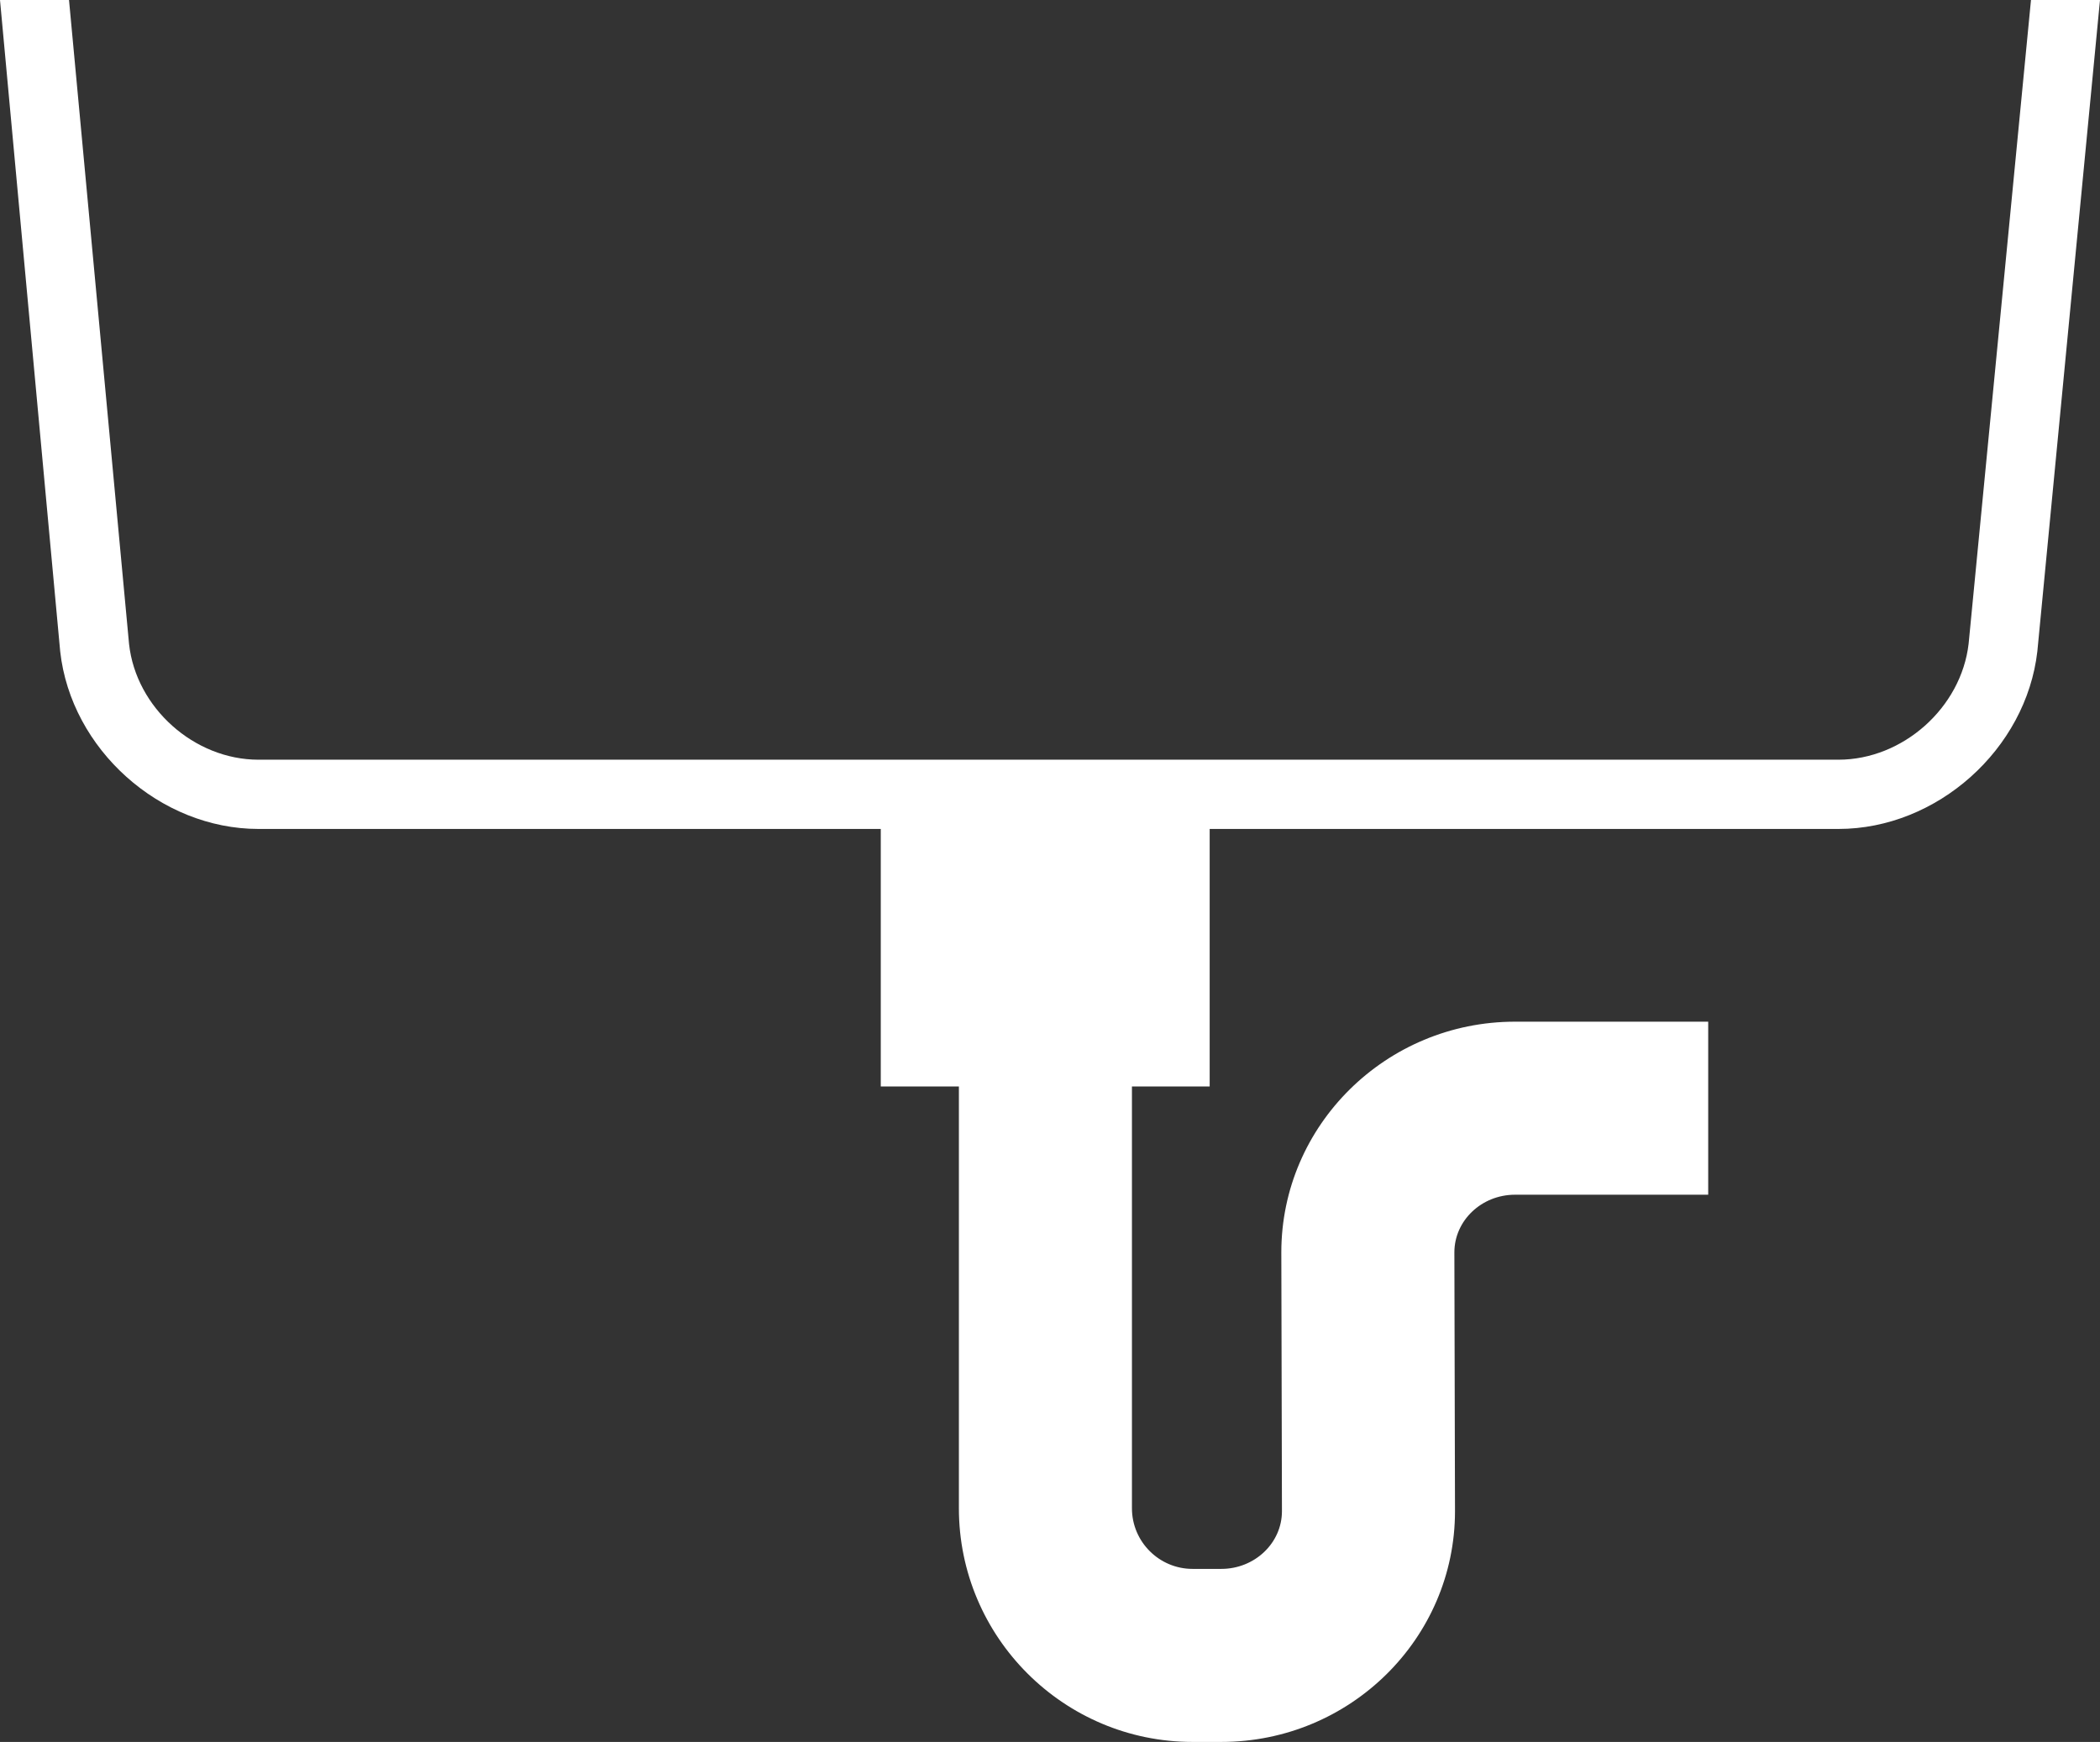
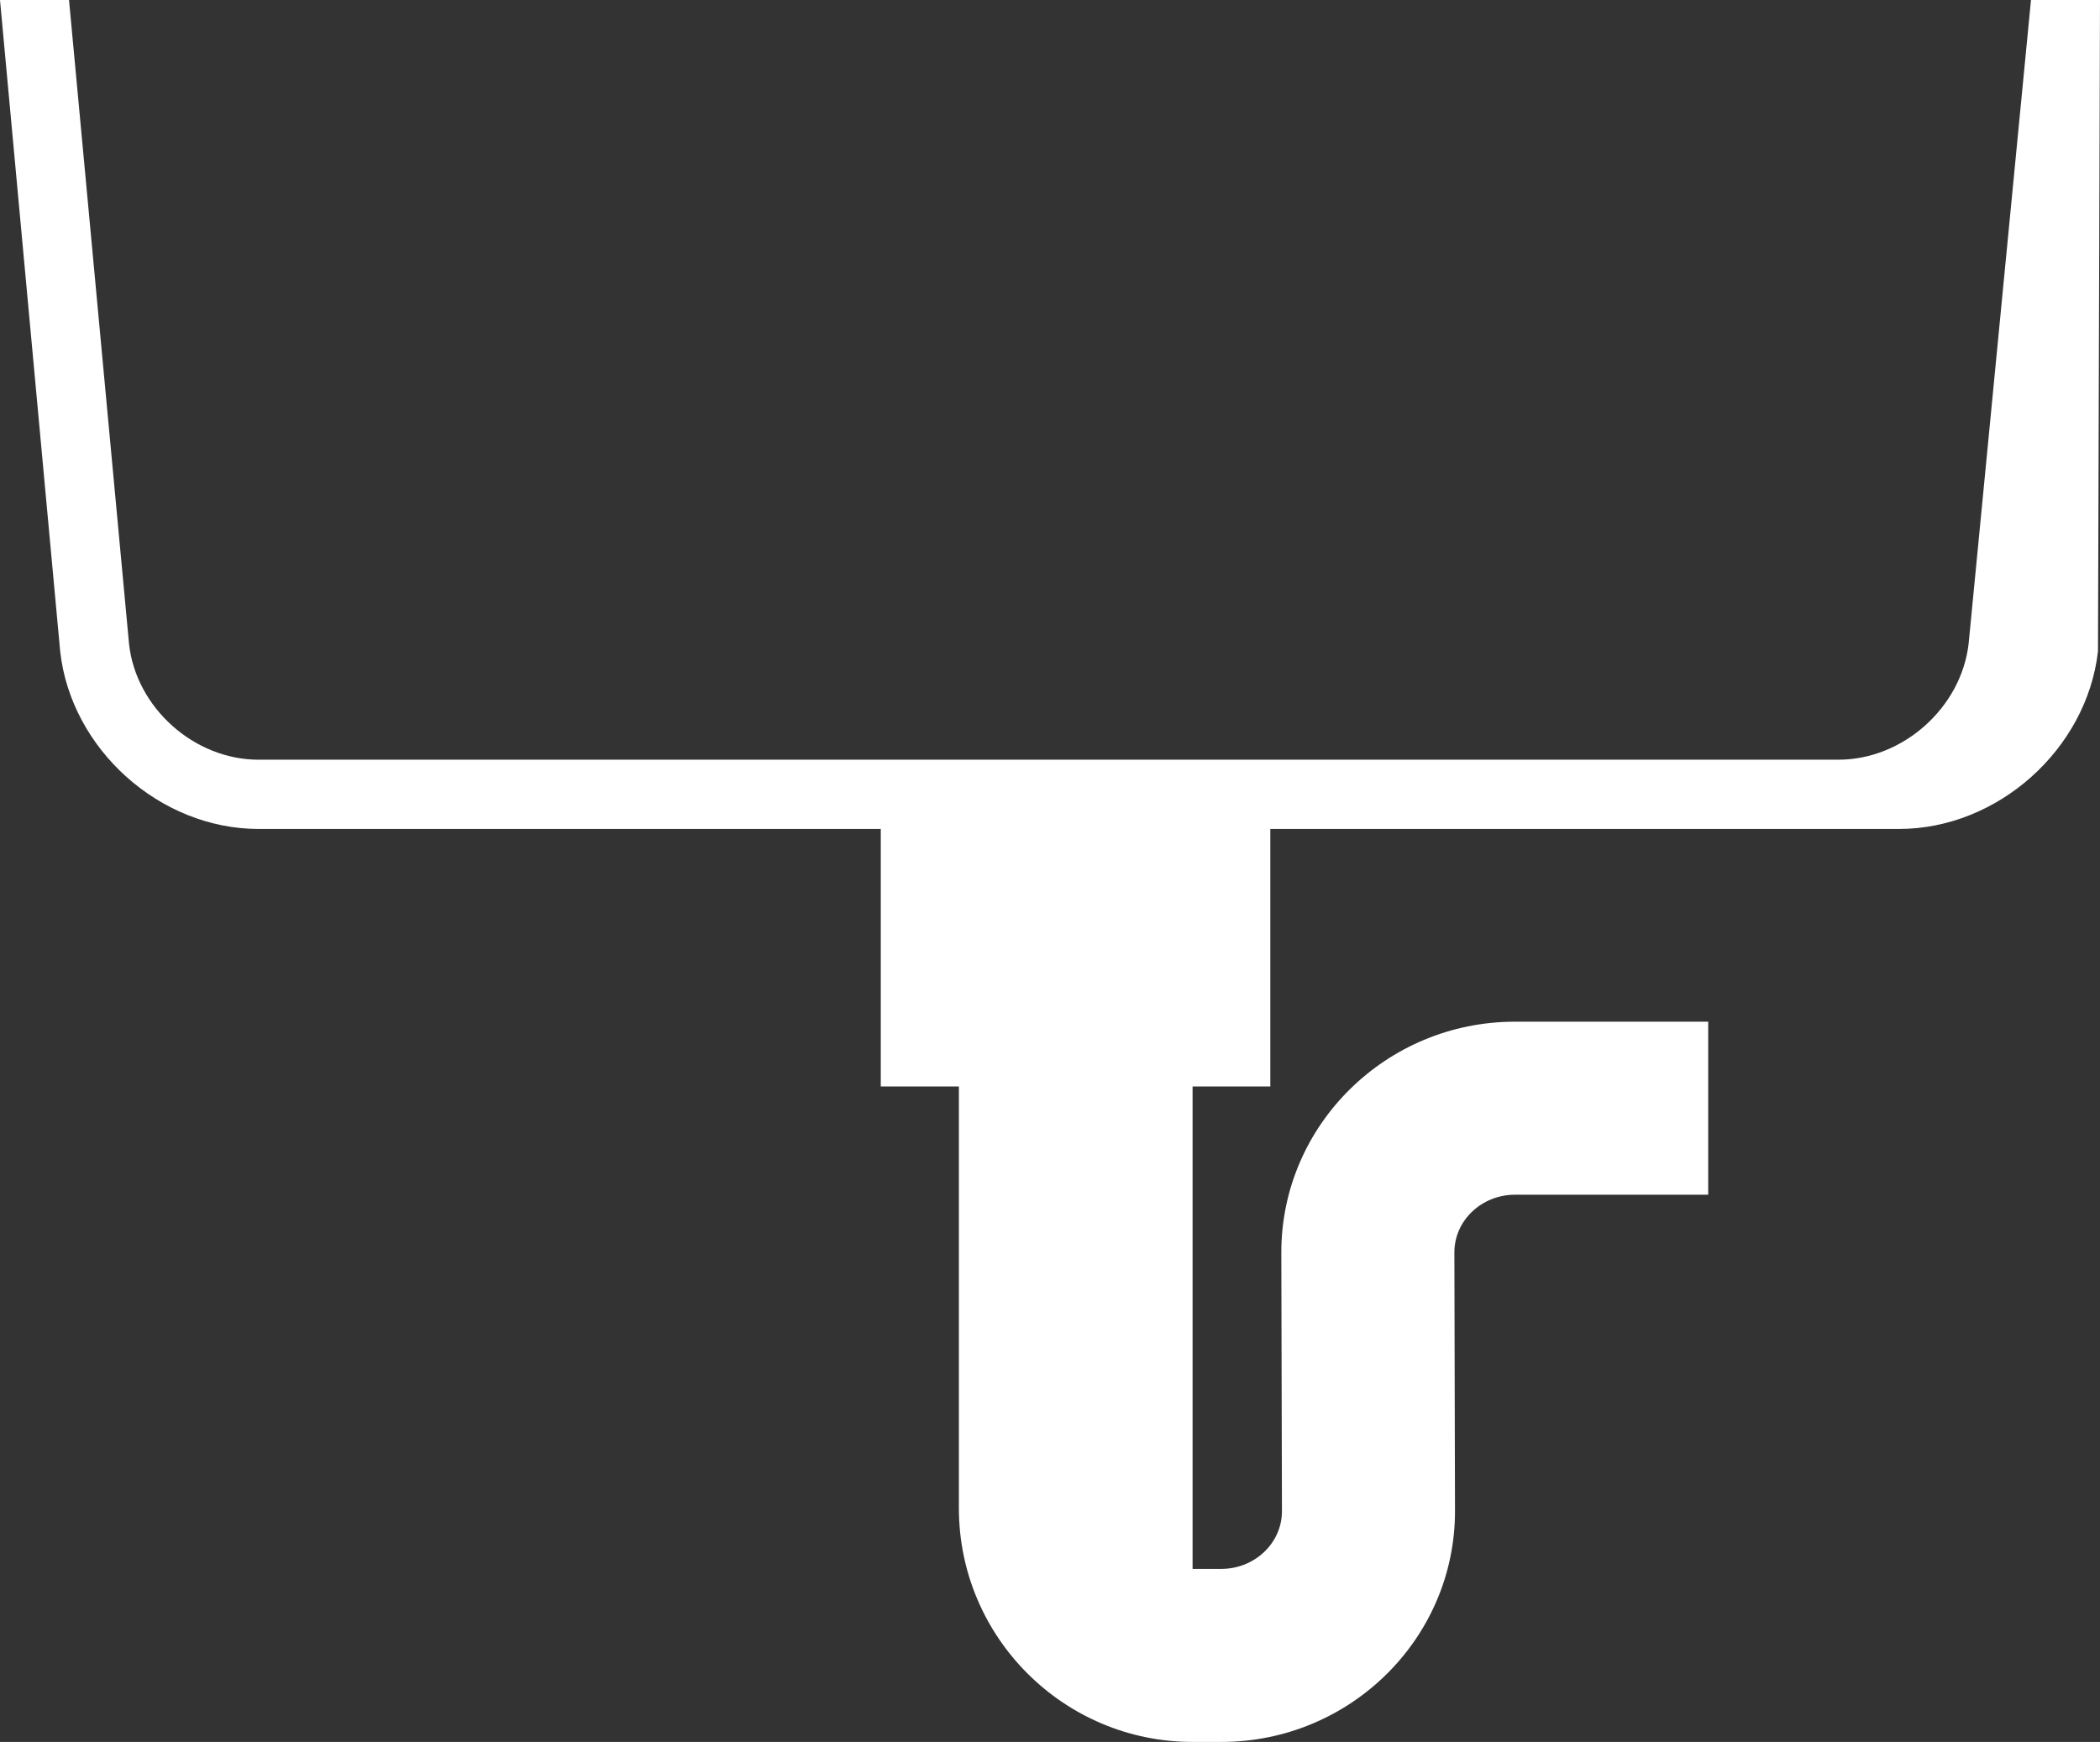
<svg xmlns="http://www.w3.org/2000/svg" version="1.1" id="Warstwa_1" x="0px" y="0px" width="60.675px" height="50.334px" viewBox="-0.223 -0.5 60.675 50.334" enable-background="new -0.223 -0.5 60.675 50.334" xml:space="preserve">
  <rect x="-0.223" y="-0.5" width="60.675" height="50.334" fill="#333333" stroke="none" />
-   <path fill="#FFFFFF" d="M58.458-0.5l-1.802,18.601c-0.213,1.848-1.9,3.351-3.761,3.351H7.246c-1.86,0-3.539-1.503-3.74-3.342  L1.771-0.5h-1.994l1.739,18.822c0.313,2.83,2.884,5.131,5.73,5.131h17.979v7.441h2.257v12.188c0,3.723,3.029,6.752,6.752,6.752h0.83  c3.723,0,6.752-2.991,6.752-6.667l-0.018-7.479c0-0.919,0.786-1.666,1.752-1.666h5.582v-5H43.55c-3.723,0-6.752,2.99-6.752,6.666  l0.018,7.479c0,0.919-0.786,1.667-1.752,1.667h-0.83c-0.966,0-1.752-0.786-1.752-1.752V30.894h2.246v-7.441h18.168  c2.845,0,5.422-2.298,5.746-5.133L60.452-0.5H58.458z" />
+   <path fill="#FFFFFF" d="M58.458-0.5l-1.802,18.601c-0.213,1.848-1.9,3.351-3.761,3.351H7.246c-1.86,0-3.539-1.503-3.74-3.342  L1.771-0.5h-1.994l1.739,18.822c0.313,2.83,2.884,5.131,5.73,5.131h17.979v7.441h2.257v12.188c0,3.723,3.029,6.752,6.752,6.752h0.83  c3.723,0,6.752-2.991,6.752-6.667l-0.018-7.479c0-0.919,0.786-1.666,1.752-1.666h5.582v-5H43.55c-3.723,0-6.752,2.99-6.752,6.666  l0.018,7.479c0,0.919-0.786,1.667-1.752,1.667h-0.83V30.894h2.246v-7.441h18.168  c2.845,0,5.422-2.298,5.746-5.133L60.452-0.5H58.458z" />
</svg>